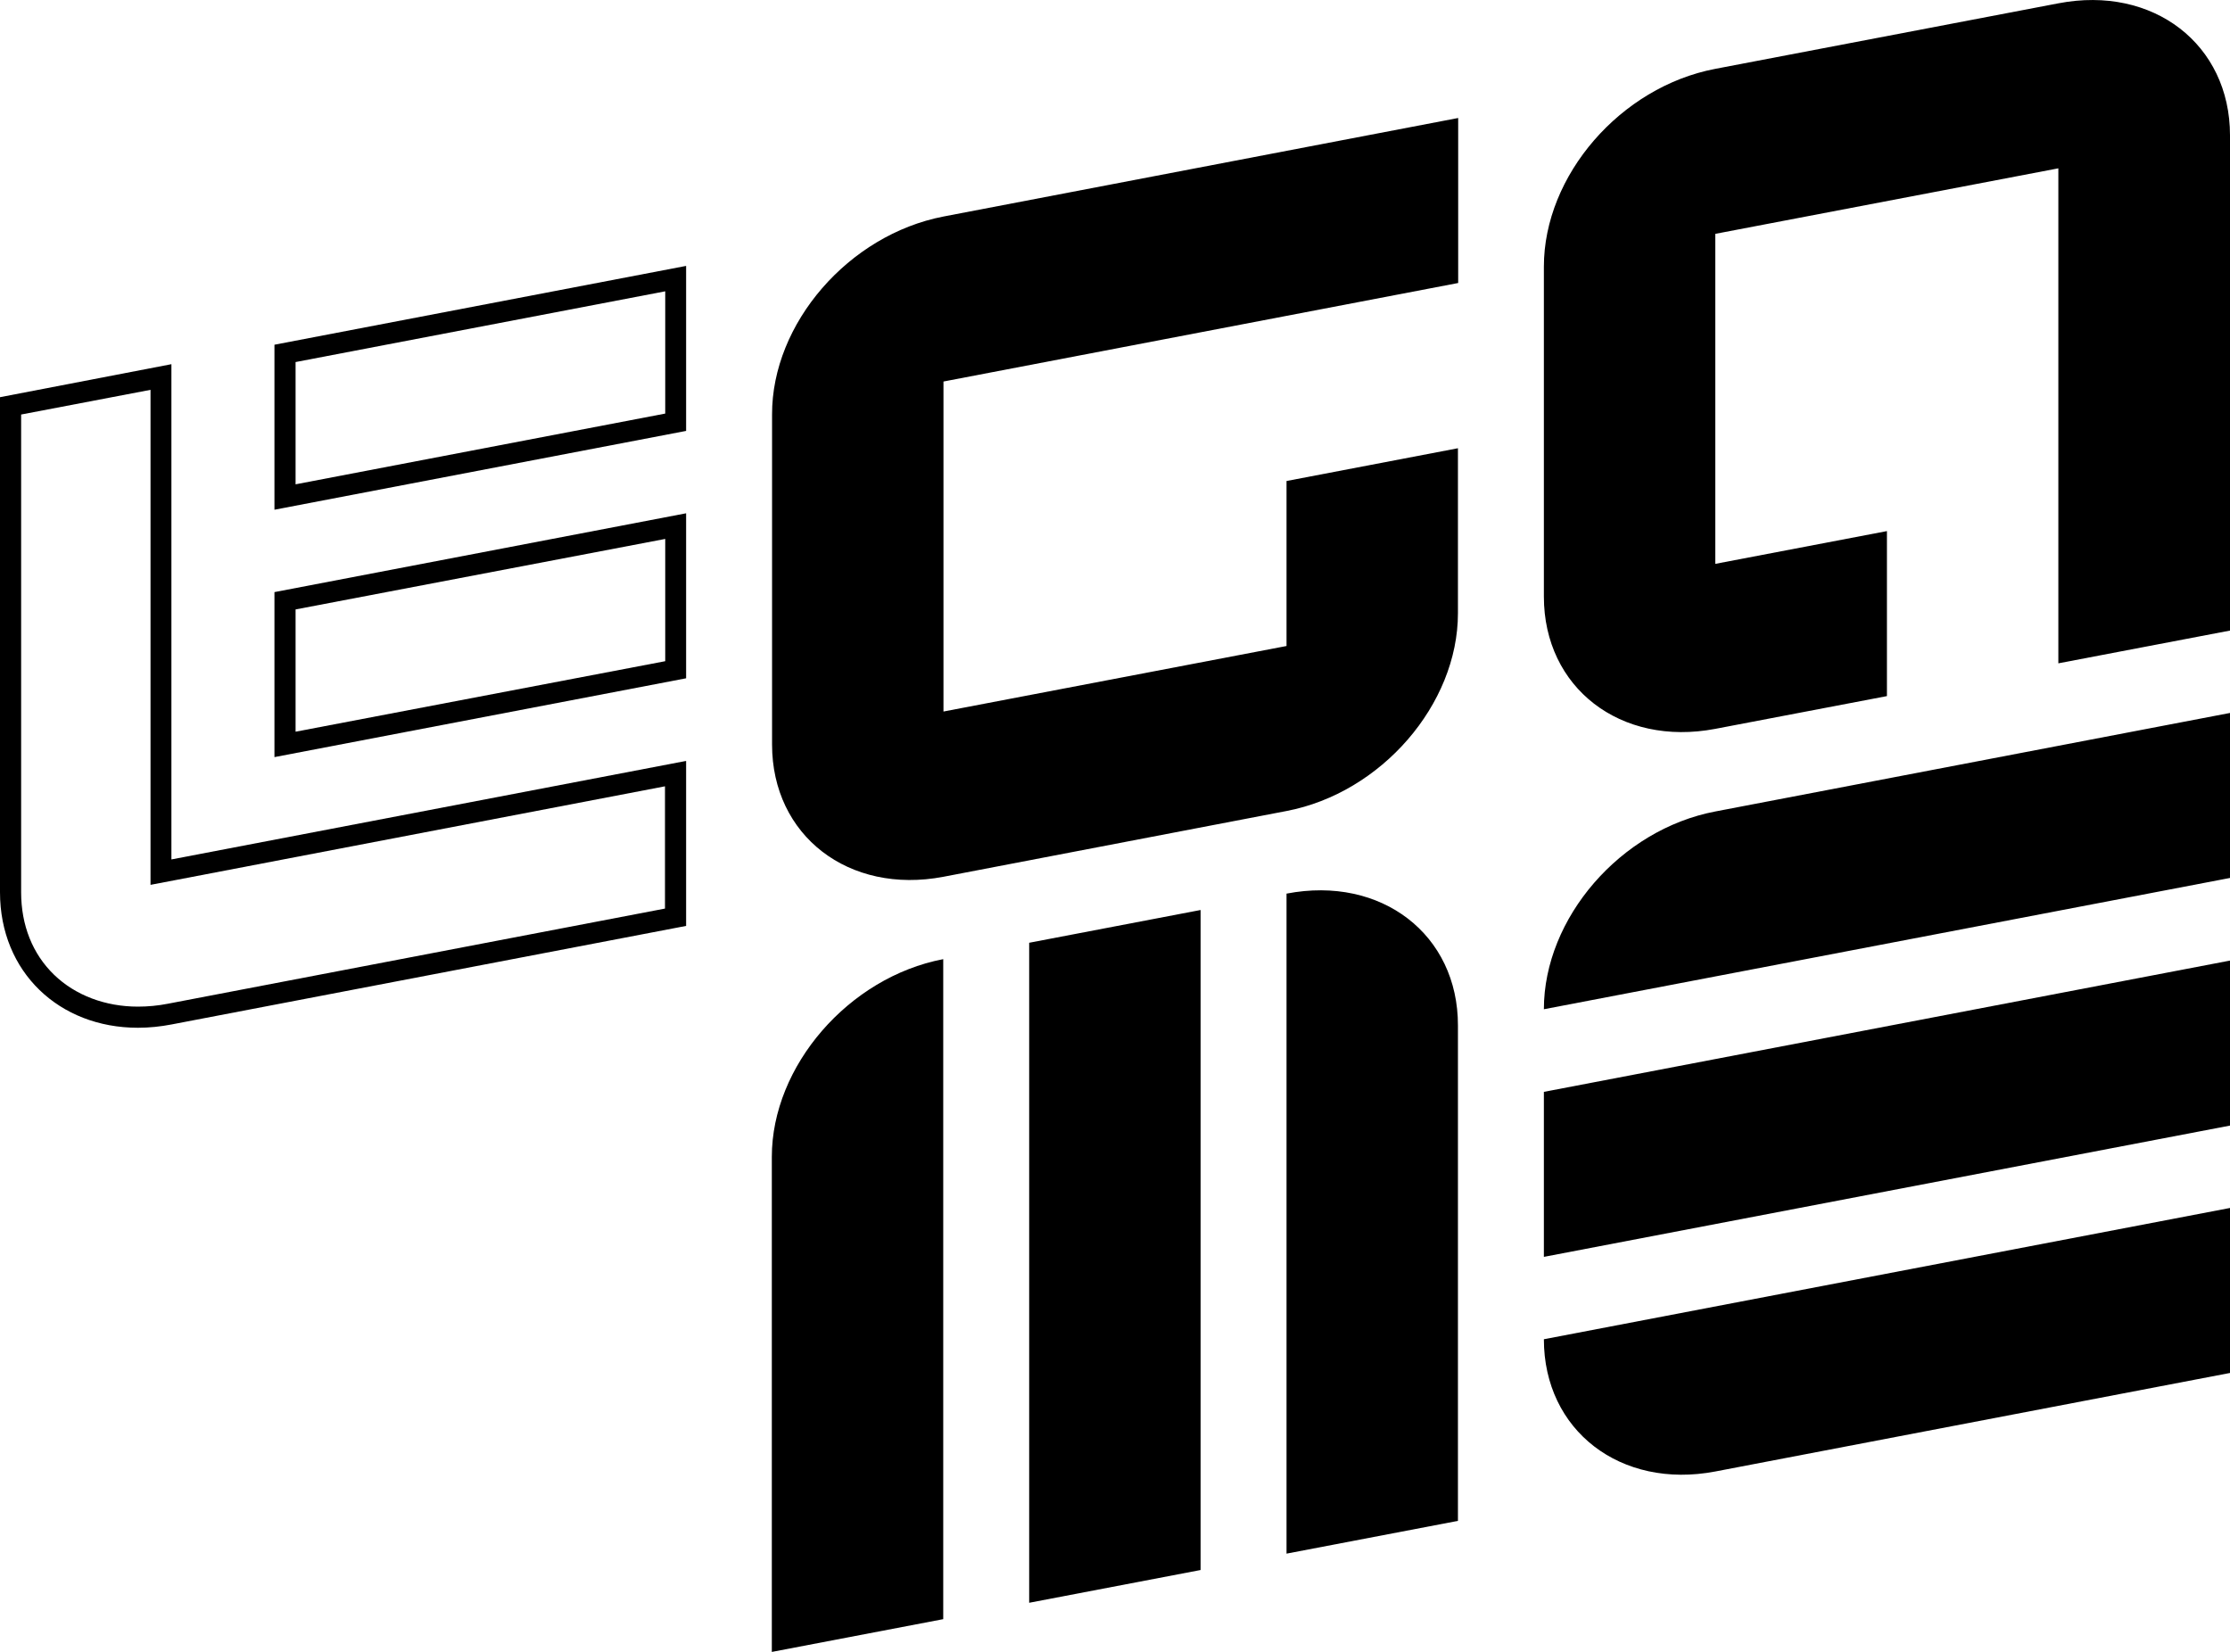
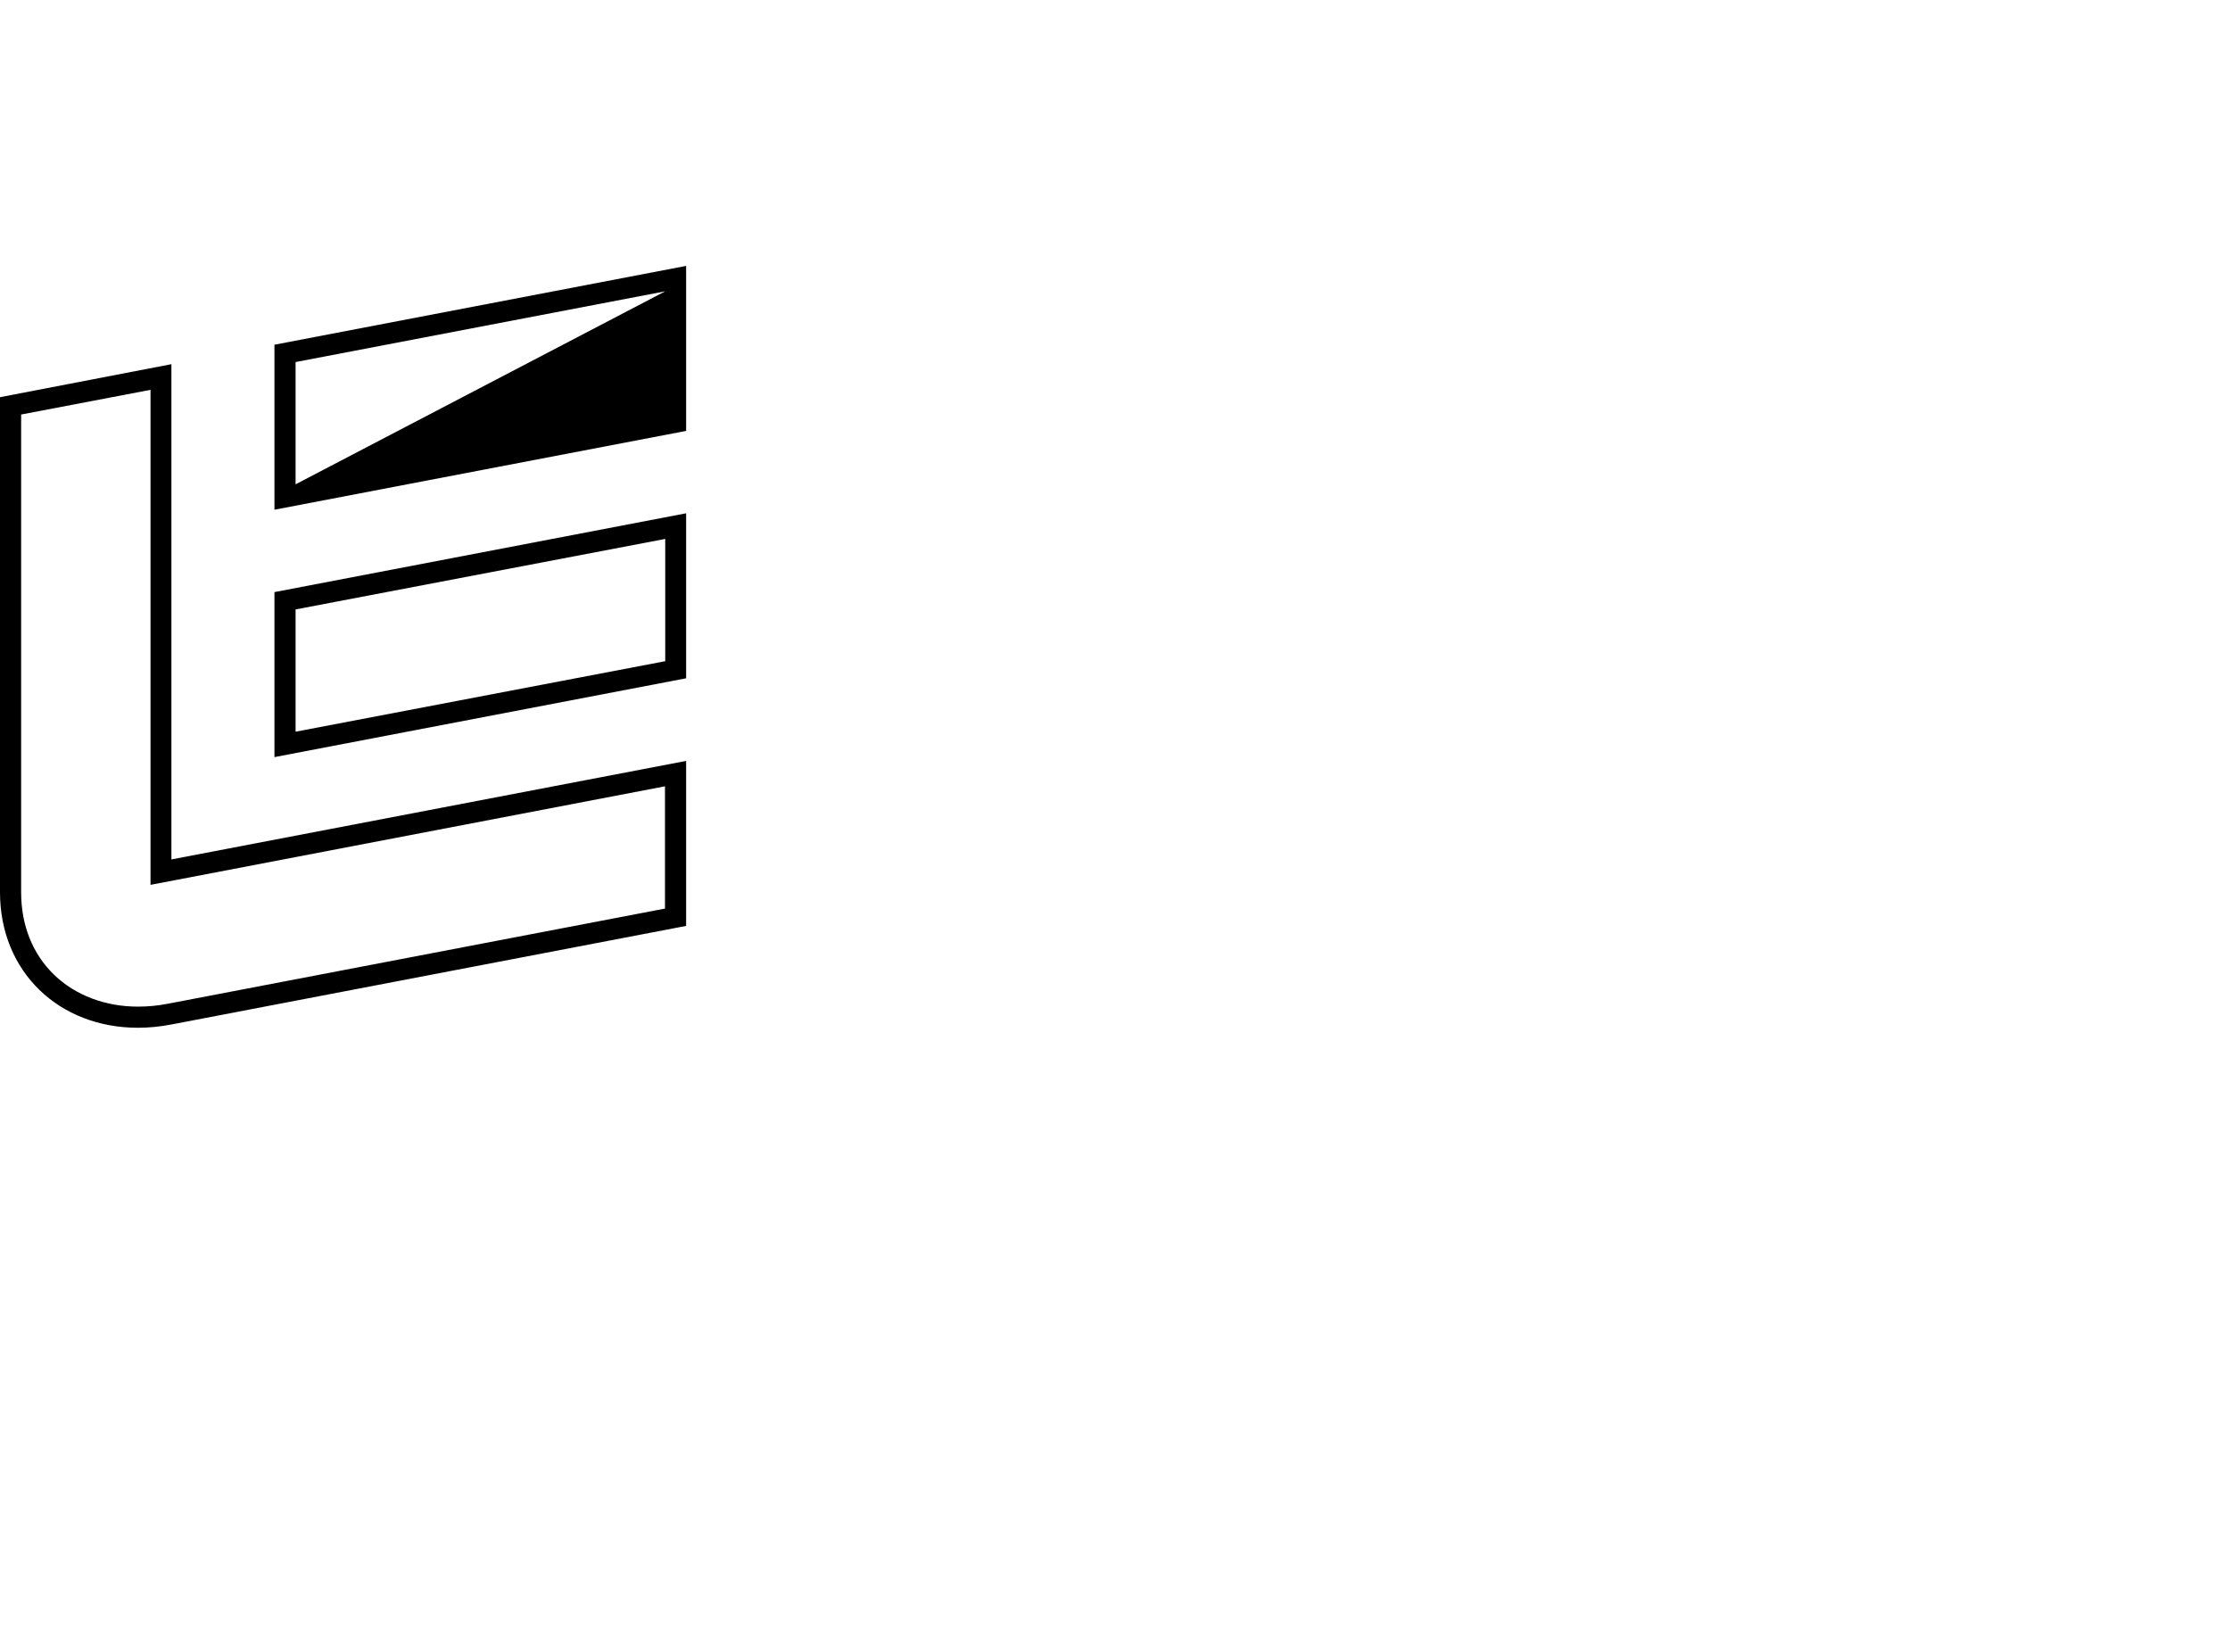
<svg xmlns="http://www.w3.org/2000/svg" version="1.1" id="Calque_1" x="0px" y="0px" viewBox="0 0 939.3 695.8" style="enable-background:new 0 0 939.3 695.8;" xml:space="preserve">
  <style type="text/css">
	.st0{fill:#000000;}
</style>
  <g id="Calque_2_00000036221454249839736770000002202185787319882116_">
    <g id="Calque_1-2">
-       <path class="st0" d="M397.4,91.2l216.8-41.5v69.5l-216.8,41.5v139l144.5-27.6v-69.5l72.2-13.8v69.5l0,0    c0,38.4-32.3,75.7-72.2,83.3l-144.5,27.7l0,0c-39.9,7.6-72.2-17.3-72.2-55.7v-139l0,0C325.1,136.2,357.5,98.9,397.4,91.2z     M325.1,487.3v208.5l72.2-13.8V404l0,0C357.5,411.6,325.1,449,325.1,487.3z M433.5,675.1l72.2-13.8v-278l-72.2,13.8V675.1z     M541.9,376.4L541.9,376.4v278l72.2-13.8V432C614.2,393.6,581.8,368.7,541.9,376.4z M650.3,564.1c0,38.4,32.3,63.3,72.2,55.7    l216.8-41.5v-69.5L650.3,564.1L650.3,564.1z M650.3,529.4l289-55.3v-69.5l-289,55.3V529.4z M650.3,425.1L650.3,425.1l289-55.3    v-69.5l-216.8,41.5C682.6,349.4,650.3,386.7,650.3,425.1z M867,1.4L867,1.4L722.5,29l0,0c-39.9,7.6-72.2,44.9-72.2,83.3v139    c0,38.4,32.3,63.3,72.2,55.7l0,0l72.3-13.8v-69.5l-72.3,13.8v-139L867,70.9v208.5l72.3-13.8V57C939.3,18.7,907-6.3,867,1.4z" />
      <path class="st0" d="M63.4,164.2v208.5l10.5-2l206.2-39.5v51.5L70.6,422.8c-4.1,0.8-8.3,1.2-12.5,1.2c-13.8,0-26.4-4.8-35.3-13.4    c-9.1-8.8-13.9-20.9-13.9-34.8V174.6L63.4,164.2 M72.2,153.4L0,167.3v208.5l0,0c0,33.7,25,57.1,58.1,57.1c4.8,0,9.5-0.5,14.2-1.4    L289,390v-69.5L72.2,362V153.4z" />
      <path class="st0" d="M280.2,227v51.5l-155.7,29.7v-51.5L280.2,227 M289,216.2l-173.4,33.2v69.5L289,285.7V216.2z" />
-       <path class="st0" d="M280.2,122.7v51.5L124.5,204v-51.5L280.2,122.7 M289,112l-173.4,33.2v69.5L289,181.5V112z" />
+       <path class="st0" d="M280.2,122.7L124.5,204v-51.5L280.2,122.7 M289,112l-173.4,33.2v69.5L289,181.5V112z" />
    </g>
  </g>
</svg>